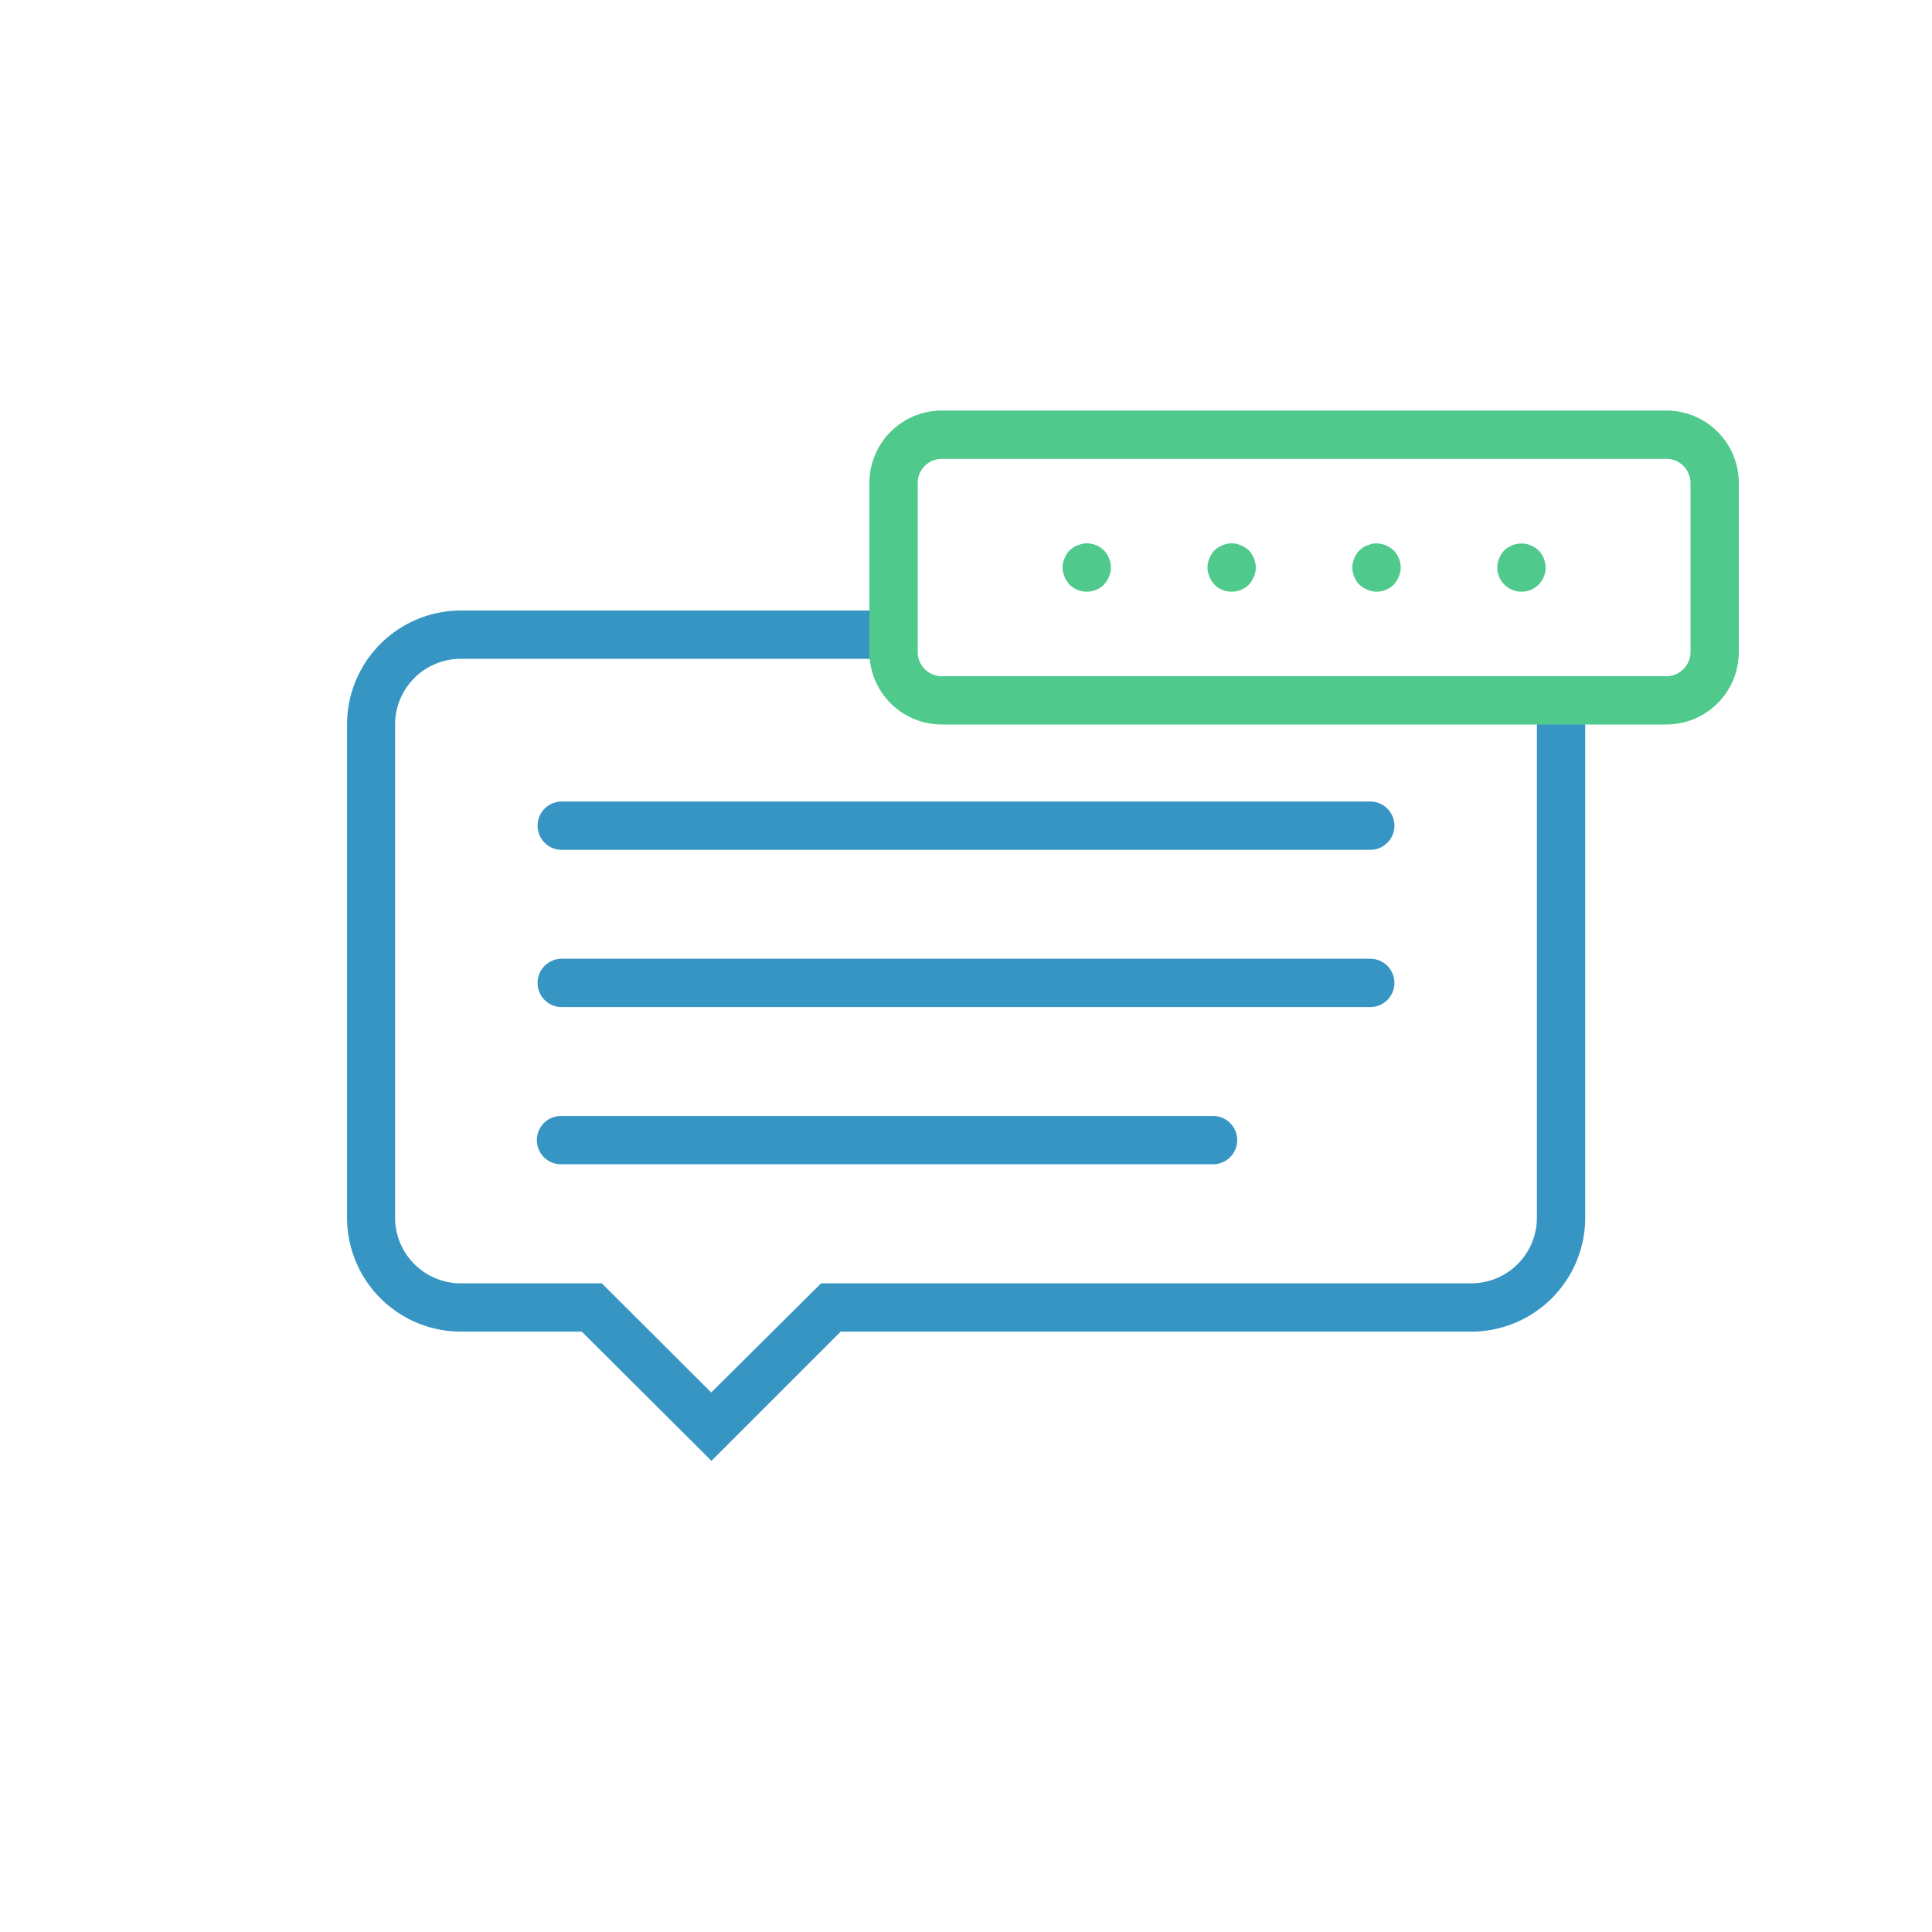
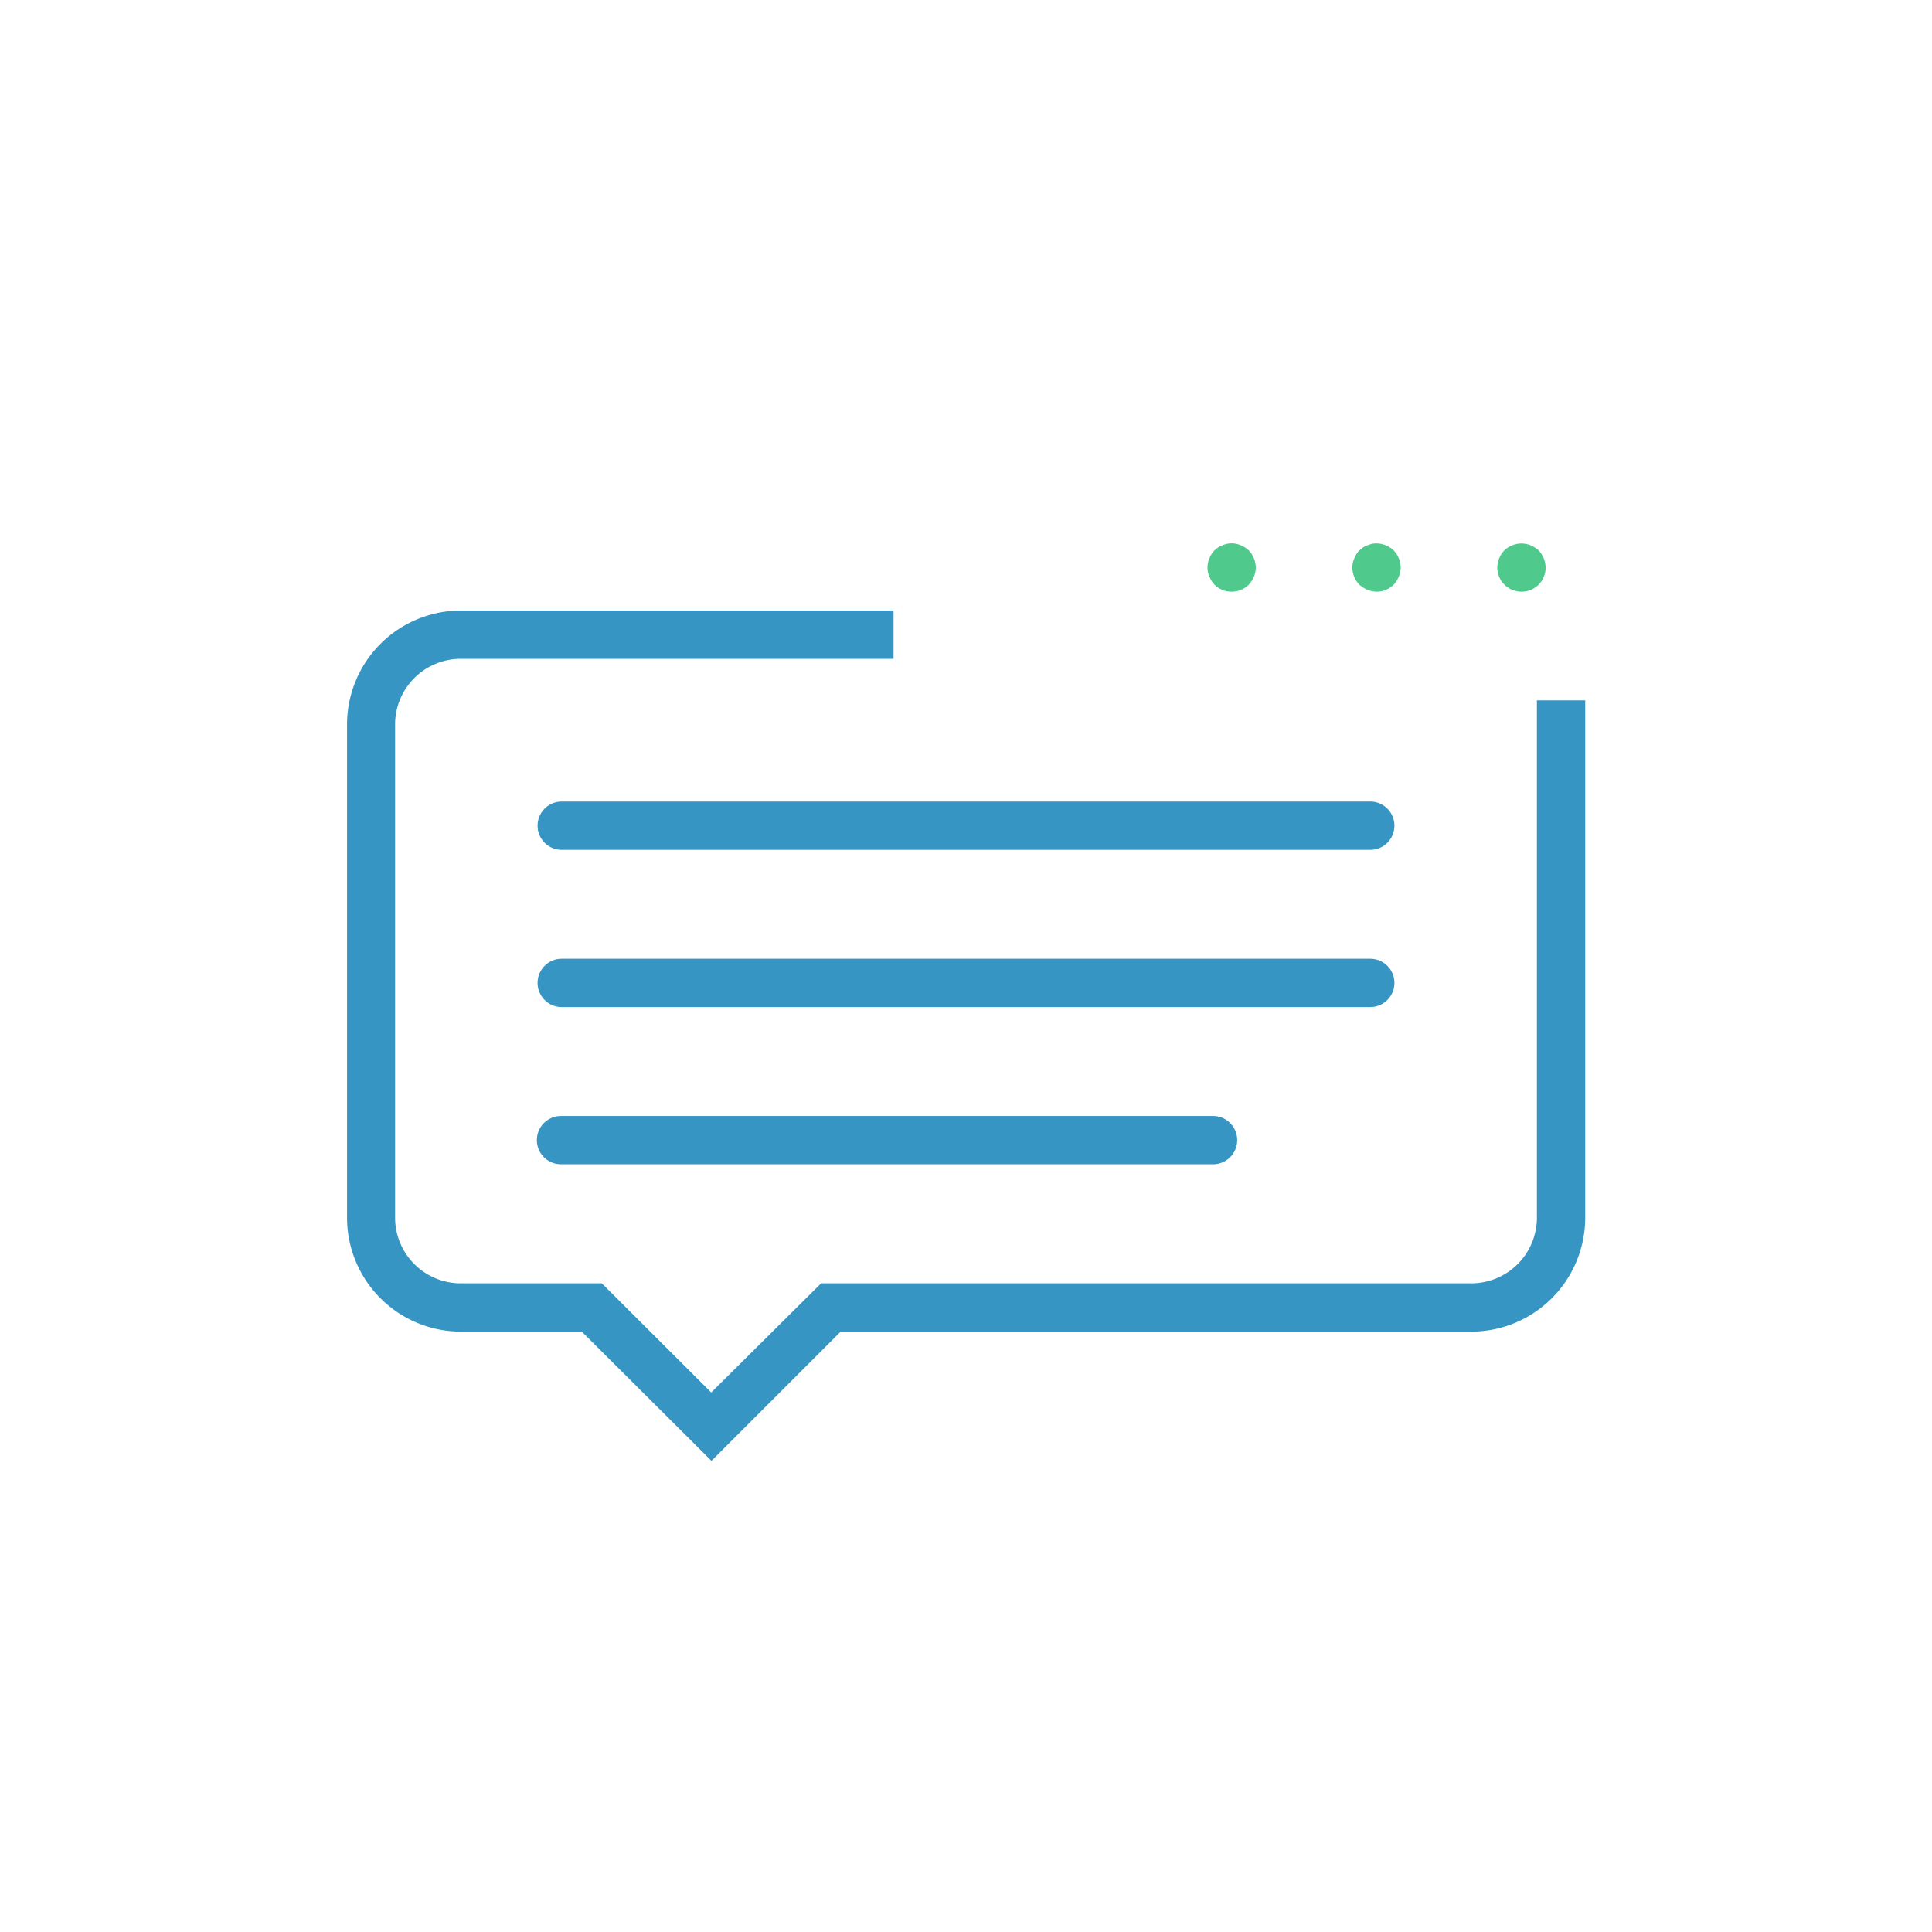
<svg xmlns="http://www.w3.org/2000/svg" id="圖層_1" data-name="圖層 1" viewBox="0 0 80 80">
  <defs>
    <style>.cls-1{fill:#3795c4;}.cls-2{fill:#50c98c;}.cls-3{fill:none;}</style>
  </defs>
  <path class="cls-1" d="M29.46,60.49l-5.37-5.35h-5a4.72,4.72,0,0,1-4.72-4.72V30a4.72,4.72,0,0,1,4.72-4.72H37v2H19.08A2.72,2.72,0,0,0,16.36,30V50.42a2.72,2.72,0,0,0,2.72,2.72h5.84l4.53,4.52L34,53.14H60.92a2.72,2.72,0,0,0,2.72-2.72V29h2V50.42a4.72,4.72,0,0,1-4.72,4.72H34.81Z" />
  <path class="cls-1" d="M56.74,35.19H23.26a1,1,0,0,1,0-2H56.74a1,1,0,1,1,0,2Z" />
  <path class="cls-1" d="M56.74,41.7H23.26a1,1,0,0,1,0-2H56.74a1,1,0,0,1,0,2Z" />
  <path class="cls-1" d="M50.23,48.21h-27a1,1,0,1,1,0-2h27a1,1,0,0,1,0,2Z" />
-   <path class="cls-2" d="M69,30H39a3,3,0,0,1-3-3V20a3,3,0,0,1,3-3H69a3,3,0,0,1,3,3v7A3,3,0,0,1,69,30ZM39,19a1,1,0,0,0-1,1v7a1,1,0,0,0,1,1H69a1,1,0,0,0,1-1V20a1,1,0,0,0-1-1Z" />
-   <path class="cls-2" d="M45,24.5a1,1,0,0,1-.71-.29,1.15,1.15,0,0,1-.21-.33.94.94,0,0,1,0-.76,1,1,0,0,1,.21-.33l.15-.12a.76.76,0,0,1,.18-.09l.18-.06a1,1,0,0,1,.91.27,1,1,0,0,1,.21.33.94.94,0,0,1,0,.76,1.15,1.15,0,0,1-.21.33A1,1,0,0,1,45,24.5Z" />
  <path class="cls-2" d="M51,24.5a1,1,0,0,1-.71-.29,1.15,1.15,0,0,1-.21-.33.94.94,0,0,1,0-.76.9.9,0,0,1,.54-.54.92.92,0,0,1,.76,0,1,1,0,0,1,.33.21,1.05,1.05,0,0,1,.29.71,1,1,0,0,1-.08.38,1.15,1.15,0,0,1-.21.33A1,1,0,0,1,51,24.5Z" />
  <path class="cls-2" d="M57,24.5a1,1,0,0,1-.38-.08,1.15,1.15,0,0,1-.33-.21A1,1,0,0,1,56,23.5a.84.84,0,0,1,.08-.38,1,1,0,0,1,.21-.33l.15-.12a.76.76,0,0,1,.18-.09l.18-.06a1,1,0,0,1,.58.06,1.15,1.15,0,0,1,.33.21,1.05,1.05,0,0,1,.29.71,1,1,0,0,1-.08.38,1.15,1.15,0,0,1-.21.33A1,1,0,0,1,57,24.5Z" />
  <path class="cls-2" d="M63,24.5a1,1,0,0,1-1-1,1.05,1.05,0,0,1,.29-.71,1,1,0,0,1,.33-.21,1,1,0,0,1,.76,0,1.15,1.15,0,0,1,.33.21,1.05,1.05,0,0,1,.29.71,1,1,0,0,1-.29.71A1,1,0,0,1,63,24.5Z" />
  <rect class="cls-3" width="80" height="80" />
</svg>